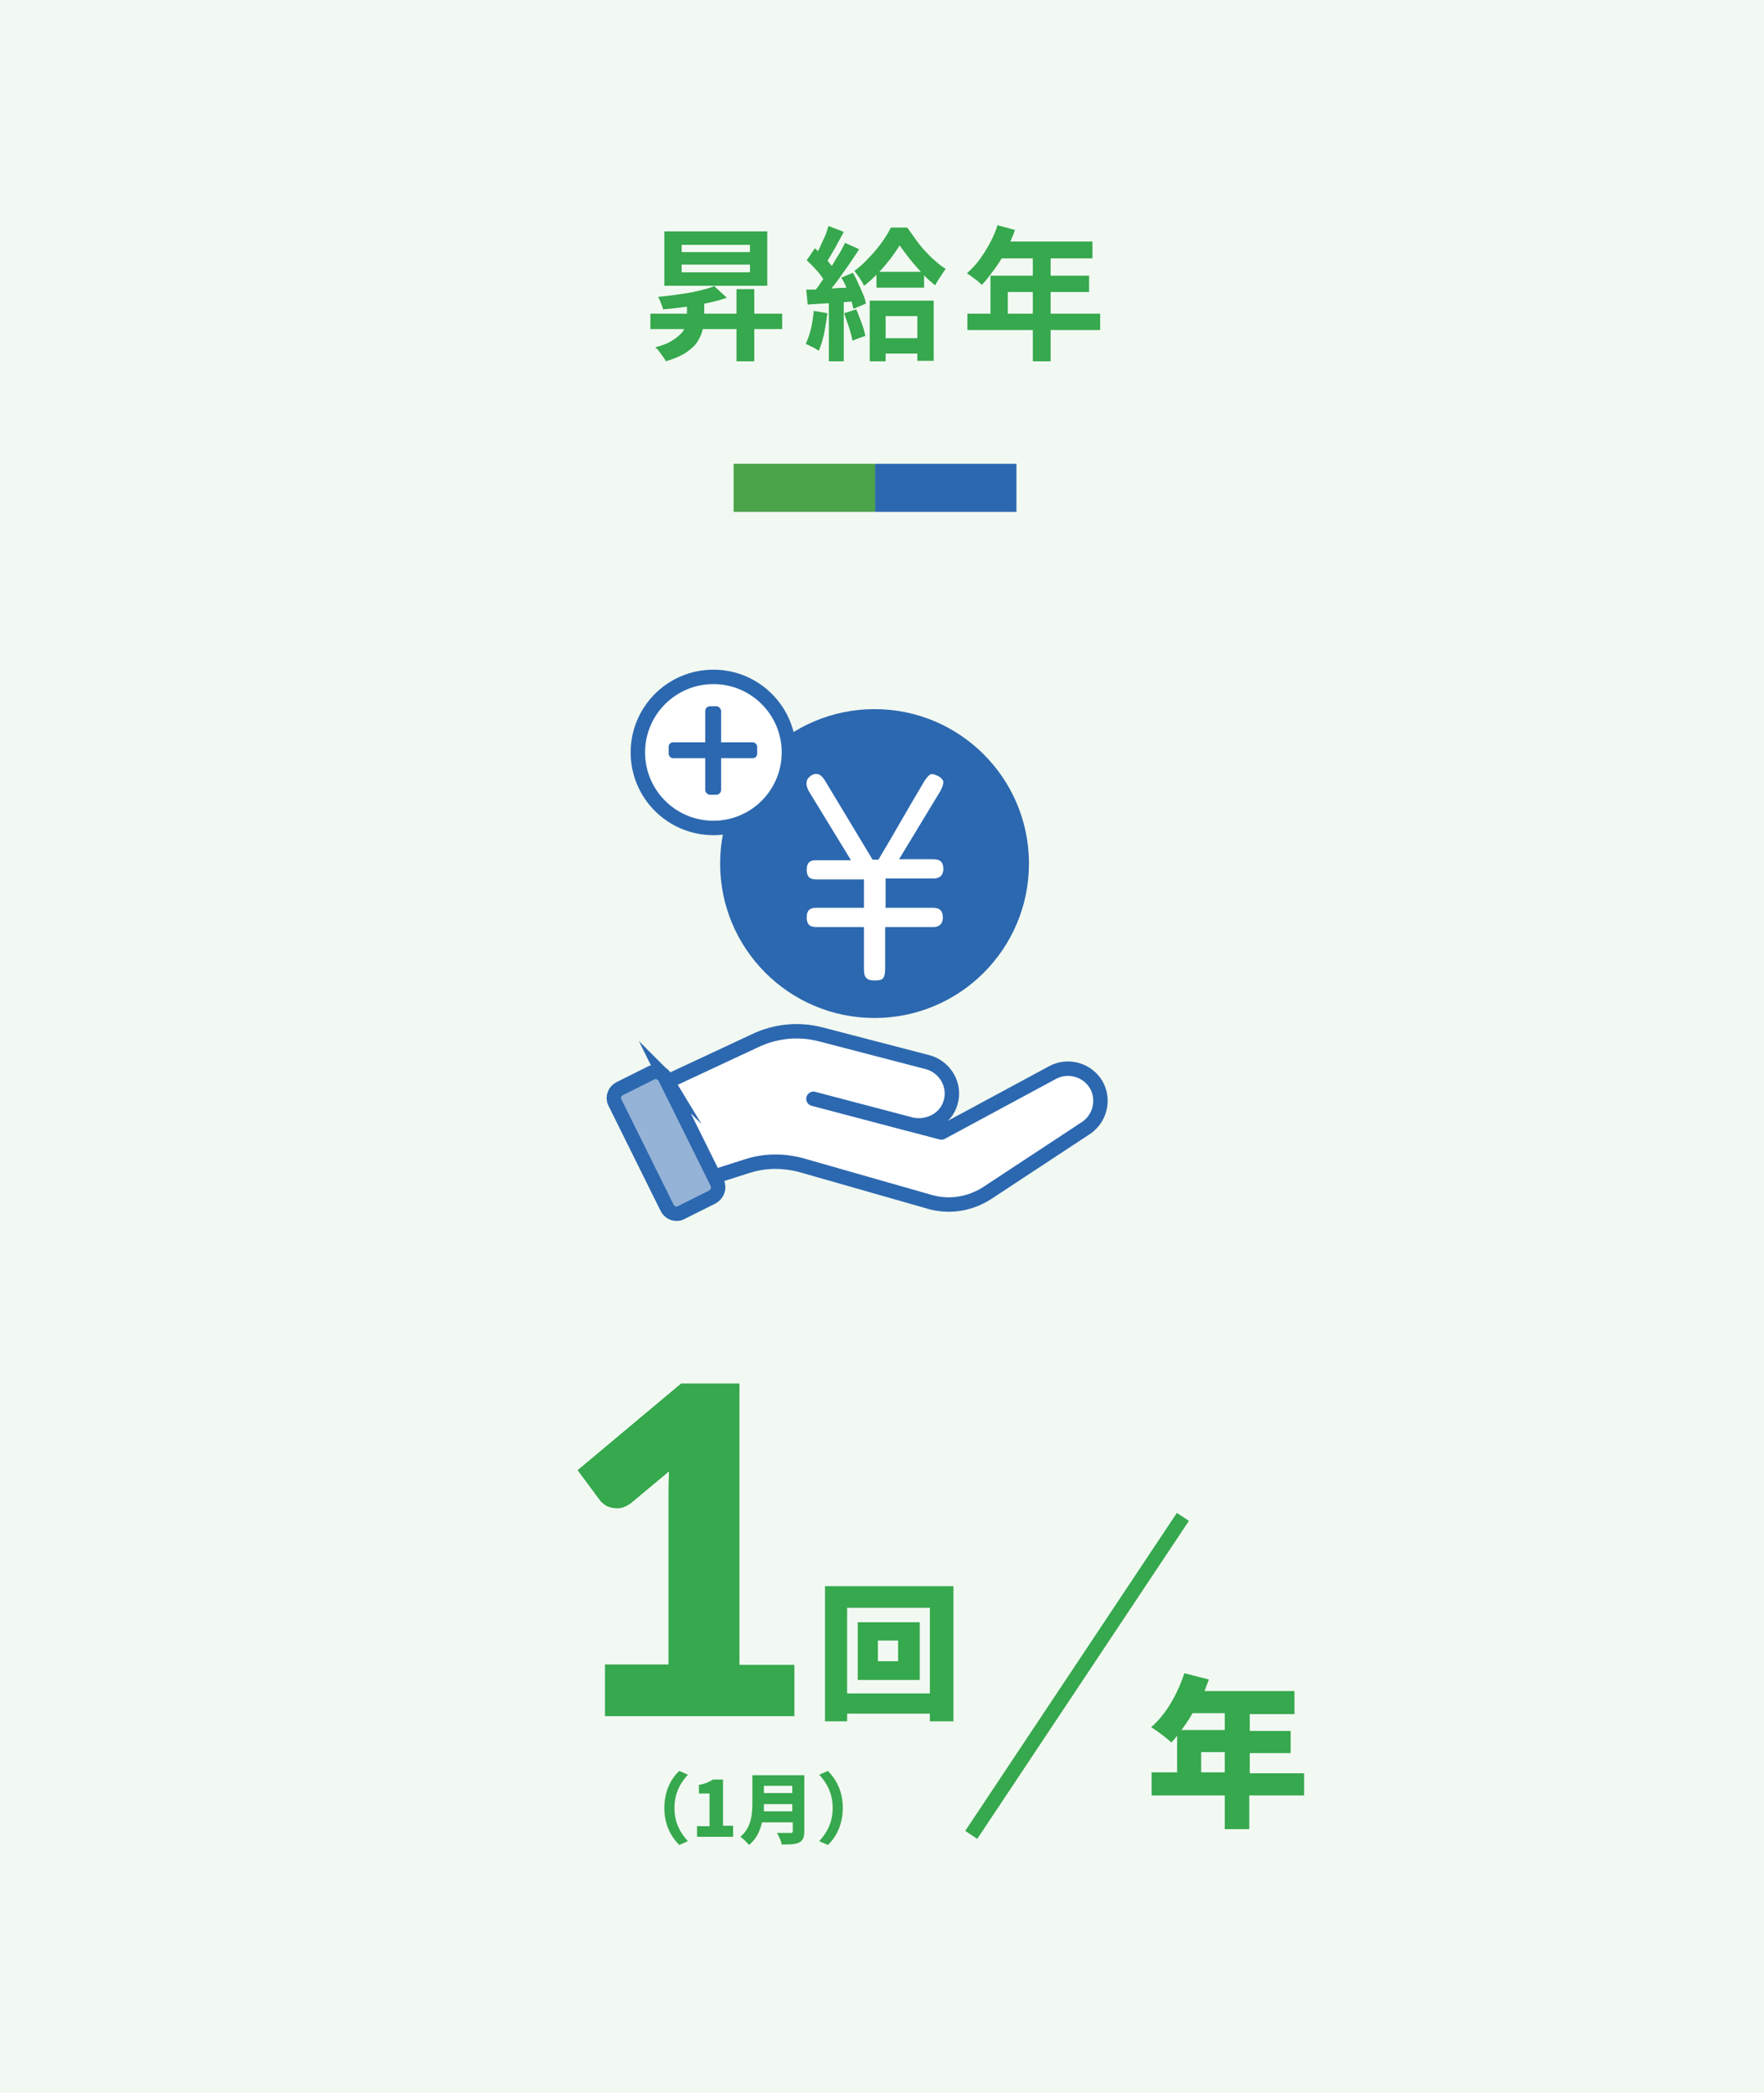
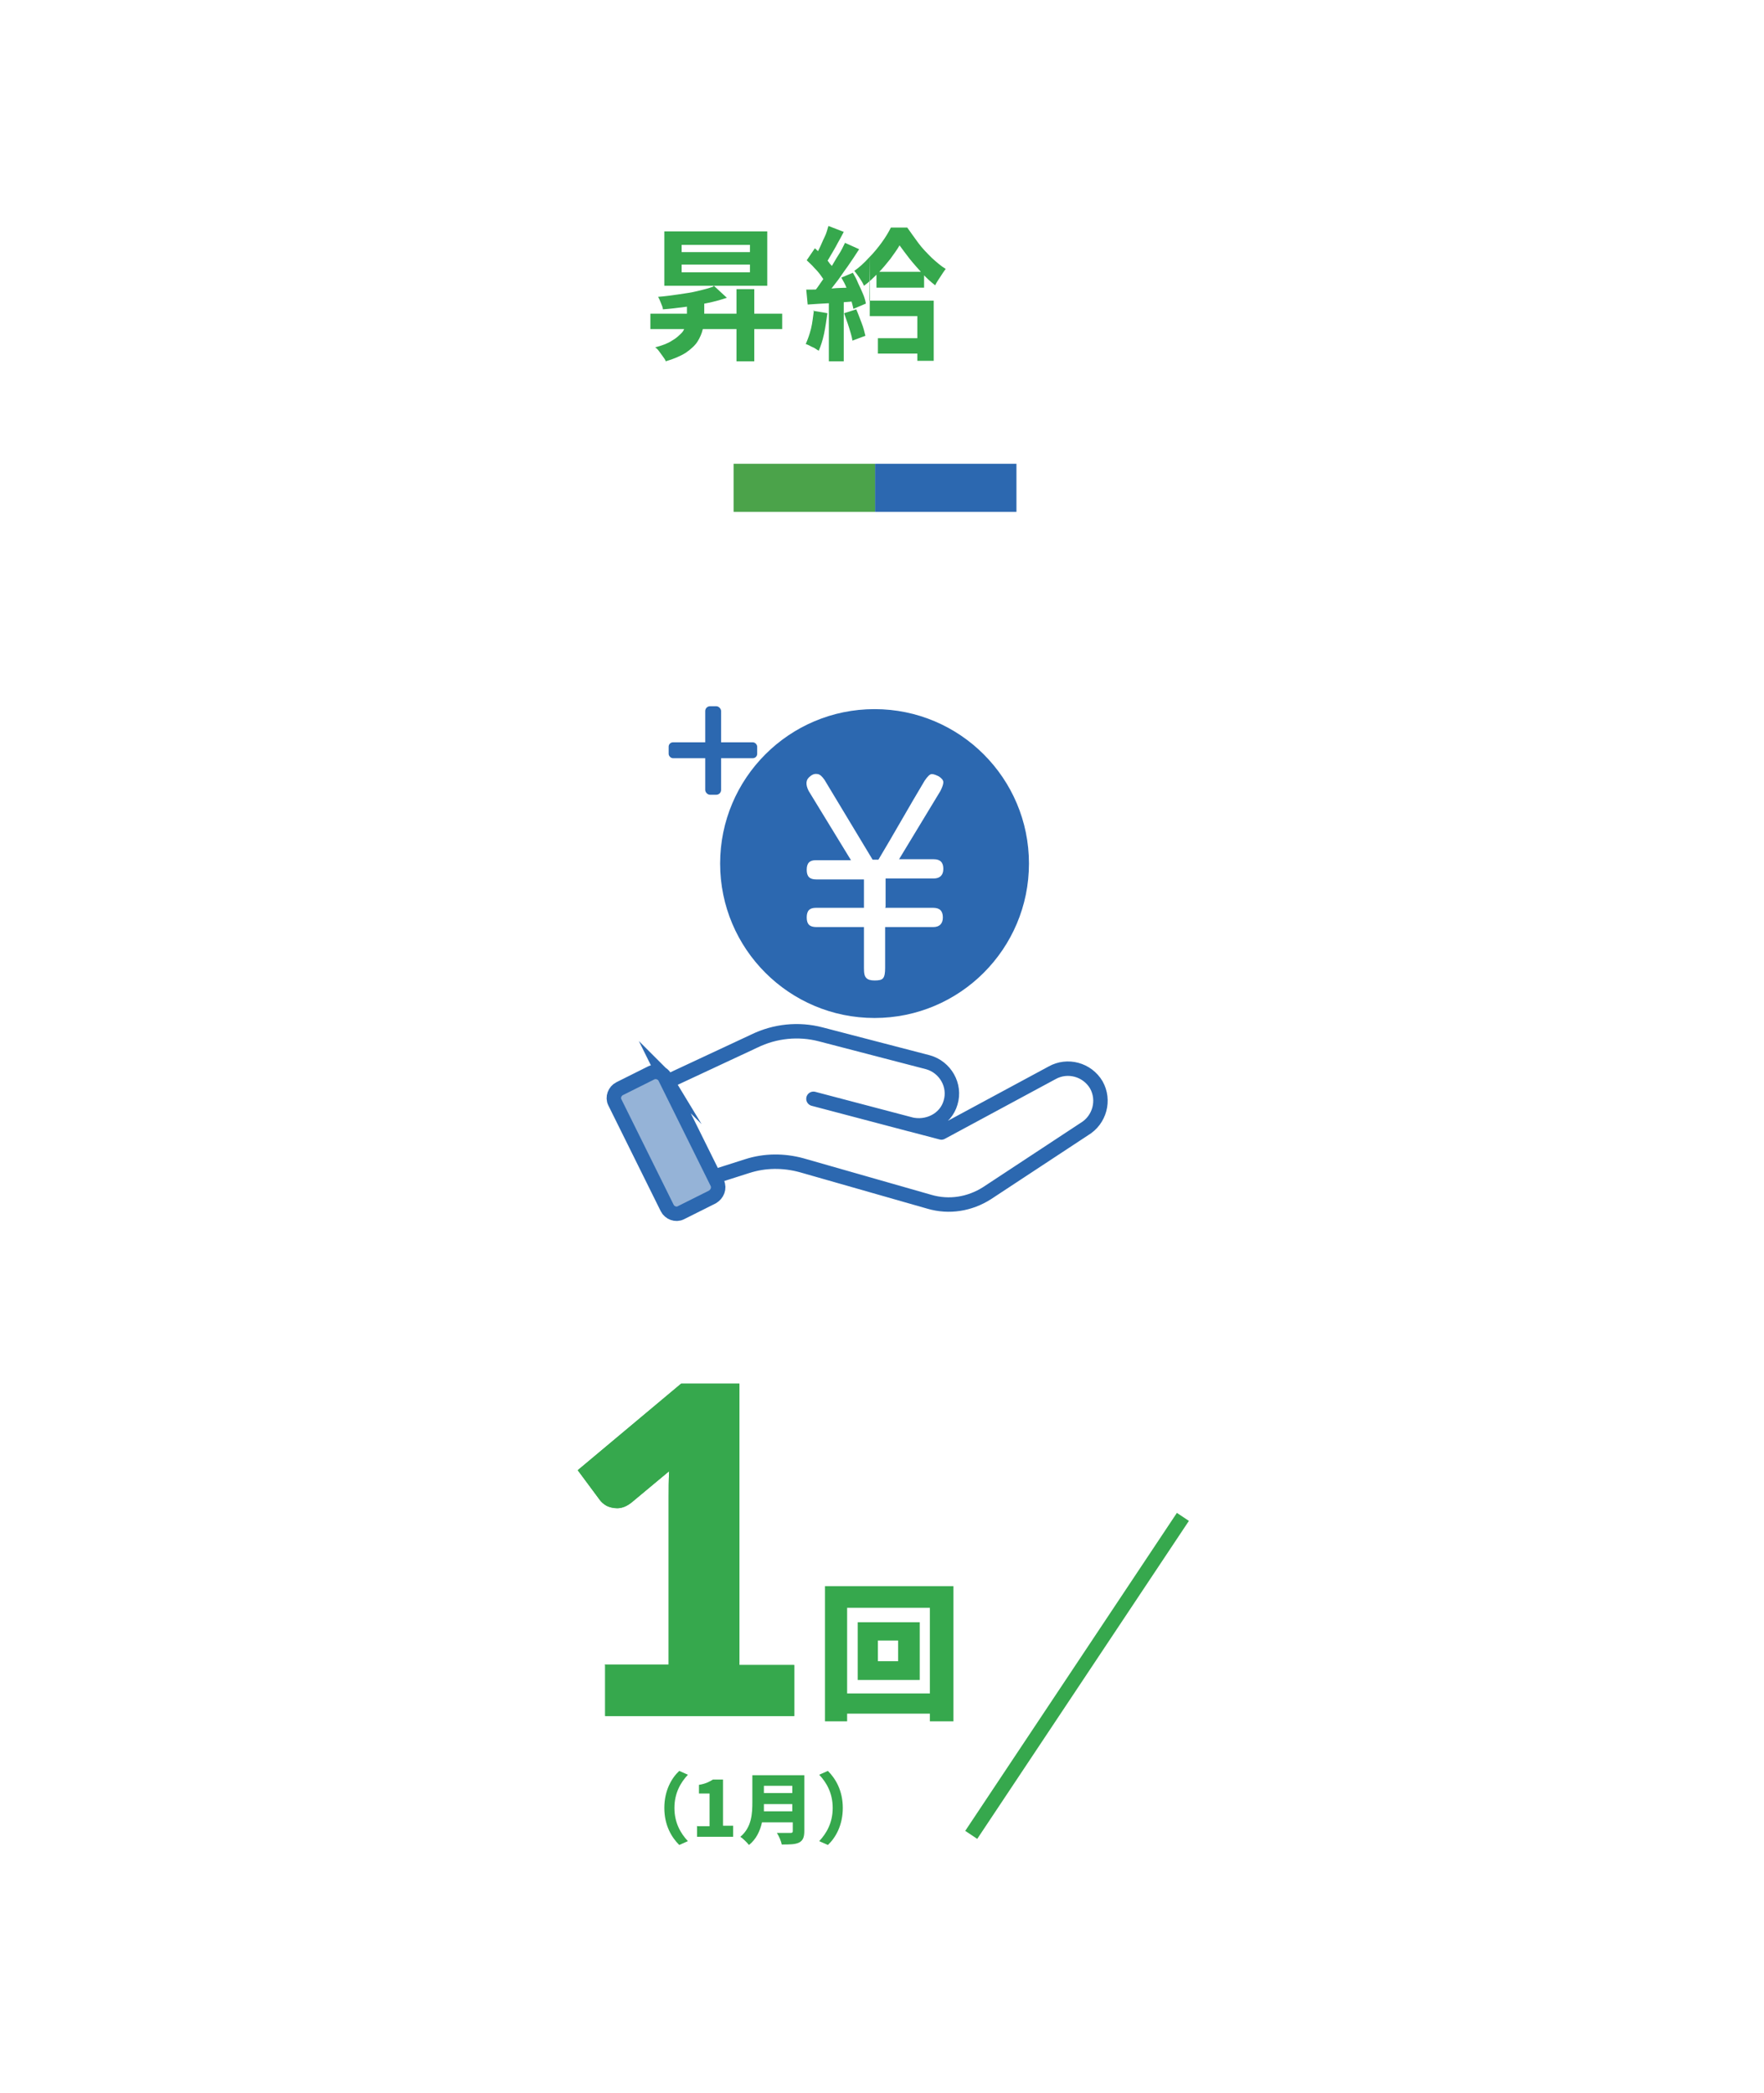
<svg xmlns="http://www.w3.org/2000/svg" id="_レイヤー_2" version="1.1" viewBox="0 0 366.7 435">
  <defs>
    <style>
      .st0 {
        fill: #95b3d7;
        stroke-miterlimit: 10;
        stroke-width: 3px;
      }

      .st0, .st1 {
        stroke-linecap: round;
      }

      .st0, .st1, .st2 {
        stroke: #2c68b0;
      }

      .st3, .st1 {
        fill: #fff;
      }

      .st1 {
        stroke-linejoin: round;
      }

      .st1, .st4 {
        stroke-width: 3px;
      }

      .st4 {
        stroke: #36a84d;
      }

      .st4, .st5, .st2 {
        fill: none;
        stroke-miterlimit: 10;
      }

      .st5 {
        stroke: #4ba34a;
      }

      .st5, .st2 {
        stroke-width: 10px;
      }

      .st6 {
        fill: #f2f9f2;
      }

      .st7 {
        fill: #36a84d;
      }

      .st8 {
        fill: #2c68b0;
      }
    </style>
  </defs>
  <g id="haikei2">
-     <rect class="st6" y="0" width="366.7" height="435" />
-   </g>
+     </g>
  <g id="_アイコン">
    <g>
      <path class="st7" d="M135.2,65.2h27.4v3.2h-27.4v-3.2ZM142.9,62.1h3.5v3.6c0,.9,0,1.8-.3,2.7-.2.9-.6,1.8-1.1,2.6s-1.4,1.6-2.4,2.3c-1.1.7-2.5,1.3-4.2,1.8-.1-.3-.3-.6-.6-1s-.5-.7-.8-1.1-.5-.6-.8-.8c1.5-.4,2.6-.8,3.5-1.4.9-.5,1.5-1.1,2-1.6s.7-1.2.9-1.8c.1-.6.2-1.2.2-1.8v-3.5h0ZM148.4,59.4l2.7,2.5c-1.2.4-2.6.8-4.1,1.1-1.5.3-3,.6-4.6.8s-3.1.4-4.6.5c0-.4-.2-.8-.4-1.3-.2-.5-.4-1-.6-1.3,1.4-.1,2.8-.3,4.2-.5,1.4-.2,2.8-.4,4-.7,1.3-.3,2.4-.6,3.2-.9h0ZM138.1,48.1h21.4v11.3h-21.4v-11.3ZM141.7,50.9v1.5h14.2v-1.5h-14.2ZM141.7,55v1.6h14.2v-1.6h-14.2ZM153.1,60.1h3.7v15h-3.7s0-15,0-15Z" />
-       <path class="st7" d="M169,64.6l3,.5c-.2,1.4-.4,2.9-.7,4.3s-.7,2.6-1.1,3.5c-.2-.1-.5-.3-.8-.5-.3-.2-.7-.3-1-.5-.4-.2-.6-.3-.9-.4.4-.9.8-2,1.1-3.2.3-1.2.4-2.5.6-3.8h0ZM167.6,60.2c1.4,0,3,0,4.9-.2s3.9-.2,5.9-.2v2.8c-1.9.1-3.7.3-5.6.4s-3.5.2-4.9.3c0,0-.3-3.2-.3-3.1ZM167.7,54.1l1.7-2.5c.5.5,1.1,1,1.6,1.5.6.5,1.1,1.1,1.5,1.7.5.5.8,1,1.1,1.5l-1.8,2.8c-.2-.5-.6-1-1-1.6s-.9-1.2-1.5-1.8c-.5-.6-1.1-1.1-1.6-1.6h0ZM175.7,50.5l2.9,1.3c-.7,1.1-1.5,2.3-2.4,3.6-.9,1.2-1.7,2.5-2.6,3.6-.9,1.2-1.7,2.2-2.4,3l-2.1-1.2c.6-.7,1.1-1.4,1.7-2.3.6-.8,1.2-1.7,1.8-2.7.6-.9,1.1-1.9,1.7-2.8s1-1.8,1.4-2.6h0ZM172.3,47l3.1,1.2c-.4.8-.8,1.5-1.3,2.4-.4.8-.9,1.6-1.3,2.3s-.8,1.4-1.2,1.9l-2.4-1c.4-.6.7-1.3,1.1-2.1s.7-1.6,1.1-2.4.6-1.6.8-2.3h0ZM172.3,61.7h3.1v13.4h-3.1v-13.4ZM174.9,57.7l2.4-1c.4.7.8,1.4,1.1,2.2.4.8.7,1.5,1,2.2s.5,1.4.6,2l-2.6,1.1c-.1-.6-.3-1.2-.5-2s-.5-1.5-.9-2.3c-.3-.8-.7-1.5-1.1-2.2h0ZM175.5,65.1l2.5-.8c.4.9.7,1.8,1.1,2.8.4,1,.6,1.9.8,2.7l-2.7,1c-.1-.8-.4-1.7-.7-2.7s-.7-2-1-2.9h0ZM187,51c-.5.9-1.2,1.8-1.9,2.8-.8,1-1.6,2-2.6,3s-1.9,1.9-2.9,2.6c-.2-.5-.5-1-.9-1.6s-.8-1.1-1.1-1.5c1-.7,2-1.6,3-2.7,1-1,1.9-2.1,2.7-3.2s1.4-2.1,1.9-3.1h3.4c.7,1,1.5,2.1,2.3,3.2s1.8,2.1,2.8,3.1c1,.9,1.9,1.7,2.9,2.3-.4.5-.7,1-1.1,1.6s-.8,1.2-1.1,1.8c-.9-.7-1.8-1.5-2.7-2.5-.9-1-1.8-2-2.6-3s-1.5-2-2.1-2.8h0ZM180.7,62.5h13.4v12.5h-3.4v-9.3h-6.6v9.4h-3.3s0-12.6,0-12.6ZM182.2,56.5h9.9v3.3h-9.9v-3.3ZM182.5,70.3h10v3.2h-10v-3.2Z" />
-       <path class="st7" d="M207.3,46.8l3.7,1c-.5,1.5-1.2,2.9-1.9,4.3-.7,1.4-1.5,2.7-2.4,3.9-.9,1.2-1.7,2.3-2.6,3.2-.2-.2-.6-.5-.9-.8-.4-.3-.8-.6-1.2-.9-.4-.3-.7-.5-1-.7.9-.8,1.8-1.7,2.6-2.8s1.5-2.2,2.2-3.5,1.2-2.5,1.6-3.8h0ZM201.1,65.2h27.6v3.4h-27.6v-3.4ZM205.9,57.3h20.5v3.4h-16.9v6.3h-3.6v-9.7ZM208,50.2h19.1v3.5h-20.8l1.7-3.5ZM214.7,52h3.7v23.1h-3.7v-23.1Z" />
+       <path class="st7" d="M169,64.6l3,.5c-.2,1.4-.4,2.9-.7,4.3s-.7,2.6-1.1,3.5c-.2-.1-.5-.3-.8-.5-.3-.2-.7-.3-1-.5-.4-.2-.6-.3-.9-.4.4-.9.8-2,1.1-3.2.3-1.2.4-2.5.6-3.8h0ZM167.6,60.2c1.4,0,3,0,4.9-.2s3.9-.2,5.9-.2v2.8c-1.9.1-3.7.3-5.6.4s-3.5.2-4.9.3c0,0-.3-3.2-.3-3.1ZM167.7,54.1l1.7-2.5c.5.5,1.1,1,1.6,1.5.6.5,1.1,1.1,1.5,1.7.5.5.8,1,1.1,1.5l-1.8,2.8c-.2-.5-.6-1-1-1.6s-.9-1.2-1.5-1.8c-.5-.6-1.1-1.1-1.6-1.6h0ZM175.7,50.5l2.9,1.3c-.7,1.1-1.5,2.3-2.4,3.6-.9,1.2-1.7,2.5-2.6,3.6-.9,1.2-1.7,2.2-2.4,3l-2.1-1.2c.6-.7,1.1-1.4,1.7-2.3.6-.8,1.2-1.7,1.8-2.7.6-.9,1.1-1.9,1.7-2.8s1-1.8,1.4-2.6h0ZM172.3,47l3.1,1.2c-.4.8-.8,1.5-1.3,2.4-.4.8-.9,1.6-1.3,2.3s-.8,1.4-1.2,1.9l-2.4-1c.4-.6.7-1.3,1.1-2.1s.7-1.6,1.1-2.4.6-1.6.8-2.3h0ZM172.3,61.7h3.1v13.4h-3.1v-13.4ZM174.9,57.7l2.4-1c.4.7.8,1.4,1.1,2.2.4.8.7,1.5,1,2.2s.5,1.4.6,2l-2.6,1.1c-.1-.6-.3-1.2-.5-2s-.5-1.5-.9-2.3c-.3-.8-.7-1.5-1.1-2.2h0ZM175.5,65.1l2.5-.8c.4.9.7,1.8,1.1,2.8.4,1,.6,1.9.8,2.7l-2.7,1c-.1-.8-.4-1.7-.7-2.7s-.7-2-1-2.9h0ZM187,51c-.5.9-1.2,1.8-1.9,2.8-.8,1-1.6,2-2.6,3s-1.9,1.9-2.9,2.6c-.2-.5-.5-1-.9-1.6s-.8-1.1-1.1-1.5c1-.7,2-1.6,3-2.7,1-1,1.9-2.1,2.7-3.2s1.4-2.1,1.9-3.1h3.4c.7,1,1.5,2.1,2.3,3.2s1.8,2.1,2.8,3.1c1,.9,1.9,1.7,2.9,2.3-.4.5-.7,1-1.1,1.6s-.8,1.2-1.1,1.8c-.9-.7-1.8-1.5-2.7-2.5-.9-1-1.8-2-2.6-3s-1.5-2-2.1-2.8h0ZM180.7,62.5h13.4v12.5h-3.4v-9.3h-6.6h-3.3s0-12.6,0-12.6ZM182.2,56.5h9.9v3.3h-9.9v-3.3ZM182.5,70.3h10v3.2h-10v-3.2Z" />
    </g>
    <line class="st2" x1="181.9" y1="101.4" x2="211.3" y2="101.4" />
    <line class="st5" x1="152.5" y1="101.4" x2="181.9" y2="101.4" />
    <g>
      <g>
        <path class="st7" d="M125.7,346h13.3v-34.8c0-1.7,0-3.5.1-5.4l-7.8,6.5c-.5.4-1,.7-1.5.9-.5.2-1,.3-1.5.3-.8,0-1.6-.2-2.2-.5-.7-.4-1.1-.8-1.4-1.2l-4.6-6.2,21.5-18h12.1v58.5h11.4v10.6h-39.3v-10.6h0Z" />
        <path class="st7" d="M125.7,346h13.3v-34.8c0-1.7,0-3.5.1-5.4l-7.8,6.5c-.5.4-1,.7-1.5.9-.5.2-1,.3-1.5.3-.8,0-1.6-.2-2.2-.5-.7-.4-1.1-.8-1.4-1.2l-4.6-6.2,21.5-18h12.1v58.5h11.4v10.6h-39.3v-10.6h0Z" />
      </g>
      <path class="st7" d="M198.2,329.7v28.1h-4.9v-1.6h-17.2v1.6h-4.6v-28.1h26.6,0ZM193.3,352v-17.8h-17.2v17.8h17.2ZM191.2,337.2v12h-12.9v-12h12.9ZM186.7,341h-4.2v4.3h4.2v-4.3Z" />
      <line class="st4" x1="201.9" y1="381.4" x2="245.9" y2="315.3" />
-       <path class="st7" d="M271,373.2h-11.3v7h-5.1v-7h-15.2v-4.8h5.3v-7.6c-.4.5-.8,1-1.2,1.4-.9-.9-3.1-2.5-4.2-3.2,3-2.5,5.5-6.9,6.9-11.2l5.1,1.3c-.3.8-.6,1.6-.9,2.4h18.7v4.8h-9.3v3.5h8.5v4.6h-8.5v4.2h11.3v4.8h0ZM247.9,356.1c-.7,1.3-1.5,2.4-2.3,3.5h9v-3.5h-6.7ZM254.6,368.4v-4.2h-4.9v4.2h4.9Z" />
    </g>
    <circle class="st8" cx="181.8" cy="179.5" r="32.1" />
    <path class="st1" d="M148.4,244.6l6.9-2.2c3.7-1.2,7.6-1.2,11.3-.2l26.6,7.6c4.1,1.2,8.4.5,12-1.8l20.2-13.3c3.2-1.9,4.3-6,2.5-9.2-1.9-3.2-6-4.3-9.2-2.5l-23,12.4-26.6-7,20.1,5.3c3.6.9,7.4-1,8.4-4.5,1.1-3.6-1.1-7.4-4.7-8.4l-22.3-5.8c-4.6-1.2-9.5-.7-13.8,1.4l-18.2,8.5" />
    <path class="st0" d="M138.2,223.9l10.9,22c.5,1.1,0,2.3-1,2.9l-6.6,3.3c-1,.5-2.3,0-2.8-1l-10.9-22c-.5-1,0-2.3,1-2.8l6.6-3.3c1.1-.5,2.3,0,2.9,1h0Z" />
    <path class="st3" d="M184,188.7h10c1.4,0,2,.7,2,2s-.7,2-2,2h-10v8.5c0,1-.1,1.7-.4,2.1-.3.4-.9.5-1.8.5s-1.4-.2-1.7-.5c-.4-.4-.5-1-.5-2.1v-8.5h-9.9c-1.4,0-2-.6-2-2s.6-2,1.9-2h10v-5.9h-9.9c-1.4,0-2-.6-2-2s.6-2,1.9-2h7.3c-1.5-2.4-2.9-4.8-4.4-7.2s-2.9-4.8-4.4-7.2c-.7-1.4-.6-2.4.4-3.1.5-.4,1-.5,1.5-.4s.9.5,1.4,1.2l10,16.6h1.2c1.6-2.7,3.2-5.4,4.8-8.2,1.6-2.8,3.2-5.5,4.8-8.2.6-.9,1.1-1.4,1.5-1.4.4,0,.9.2,1.5.5.6.4.9.8.9,1.2s-.2,1-.6,1.8l-8.6,14.2h7.2c1.4,0,2,.7,2,2s-.7,2-2,2h-10v5.9h0Z" />
    <g>
-       <circle class="st1" cx="148.3" cy="156.4" r="15.7" />
      <rect class="st8" x="146.6" y="146.8" width="3.3" height="18.4" rx="1" ry="1" />
      <rect class="st8" x="139" y="154.3" width="18.4" height="3.3" rx=".9" ry=".9" />
    </g>
  </g>
  <g>
    <path class="st7" d="M138.1,375.8c0-3.6,1.5-6.2,3.1-7.7l1.8.8c-1.5,1.6-2.8,3.8-2.8,6.9s1.3,5.3,2.8,6.9l-1.8.8c-1.6-1.6-3.1-4.1-3.1-7.7Z" />
    <path class="st7" d="M145,379.6h2.5v-6.8h-2.2v-1.8c1.3-.2,2.1-.6,2.9-1.1h2.1v9.6h2.1v2.3h-7.5v-2.3Z" />
    <path class="st7" d="M167.2,380.6c0,1.3-.3,2-1.1,2.4-.8.4-2,.4-3.6.4-.1-.7-.6-1.8-1-2.4,1,0,2.4,0,2.8,0s.5-.1.5-.4v-1.8h-6.4c-.4,1.8-1.2,3.5-2.7,4.7-.4-.5-1.3-1.4-1.8-1.7,2.4-2,2.5-4.9,2.5-7.3v-5.5h10.8v11.7ZM164.7,376.5v-1.5h-5.9c0,.5,0,1,0,1.5h6ZM158.8,371.2v1.5h5.9v-1.5h-5.9Z" />
    <path class="st7" d="M175.2,375.8c0,3.6-1.5,6.2-3.1,7.7l-1.8-.8c1.5-1.6,2.8-3.8,2.8-6.9s-1.3-5.3-2.8-6.9l1.8-.8c1.6,1.6,3.1,4.1,3.1,7.7Z" />
  </g>
</svg>